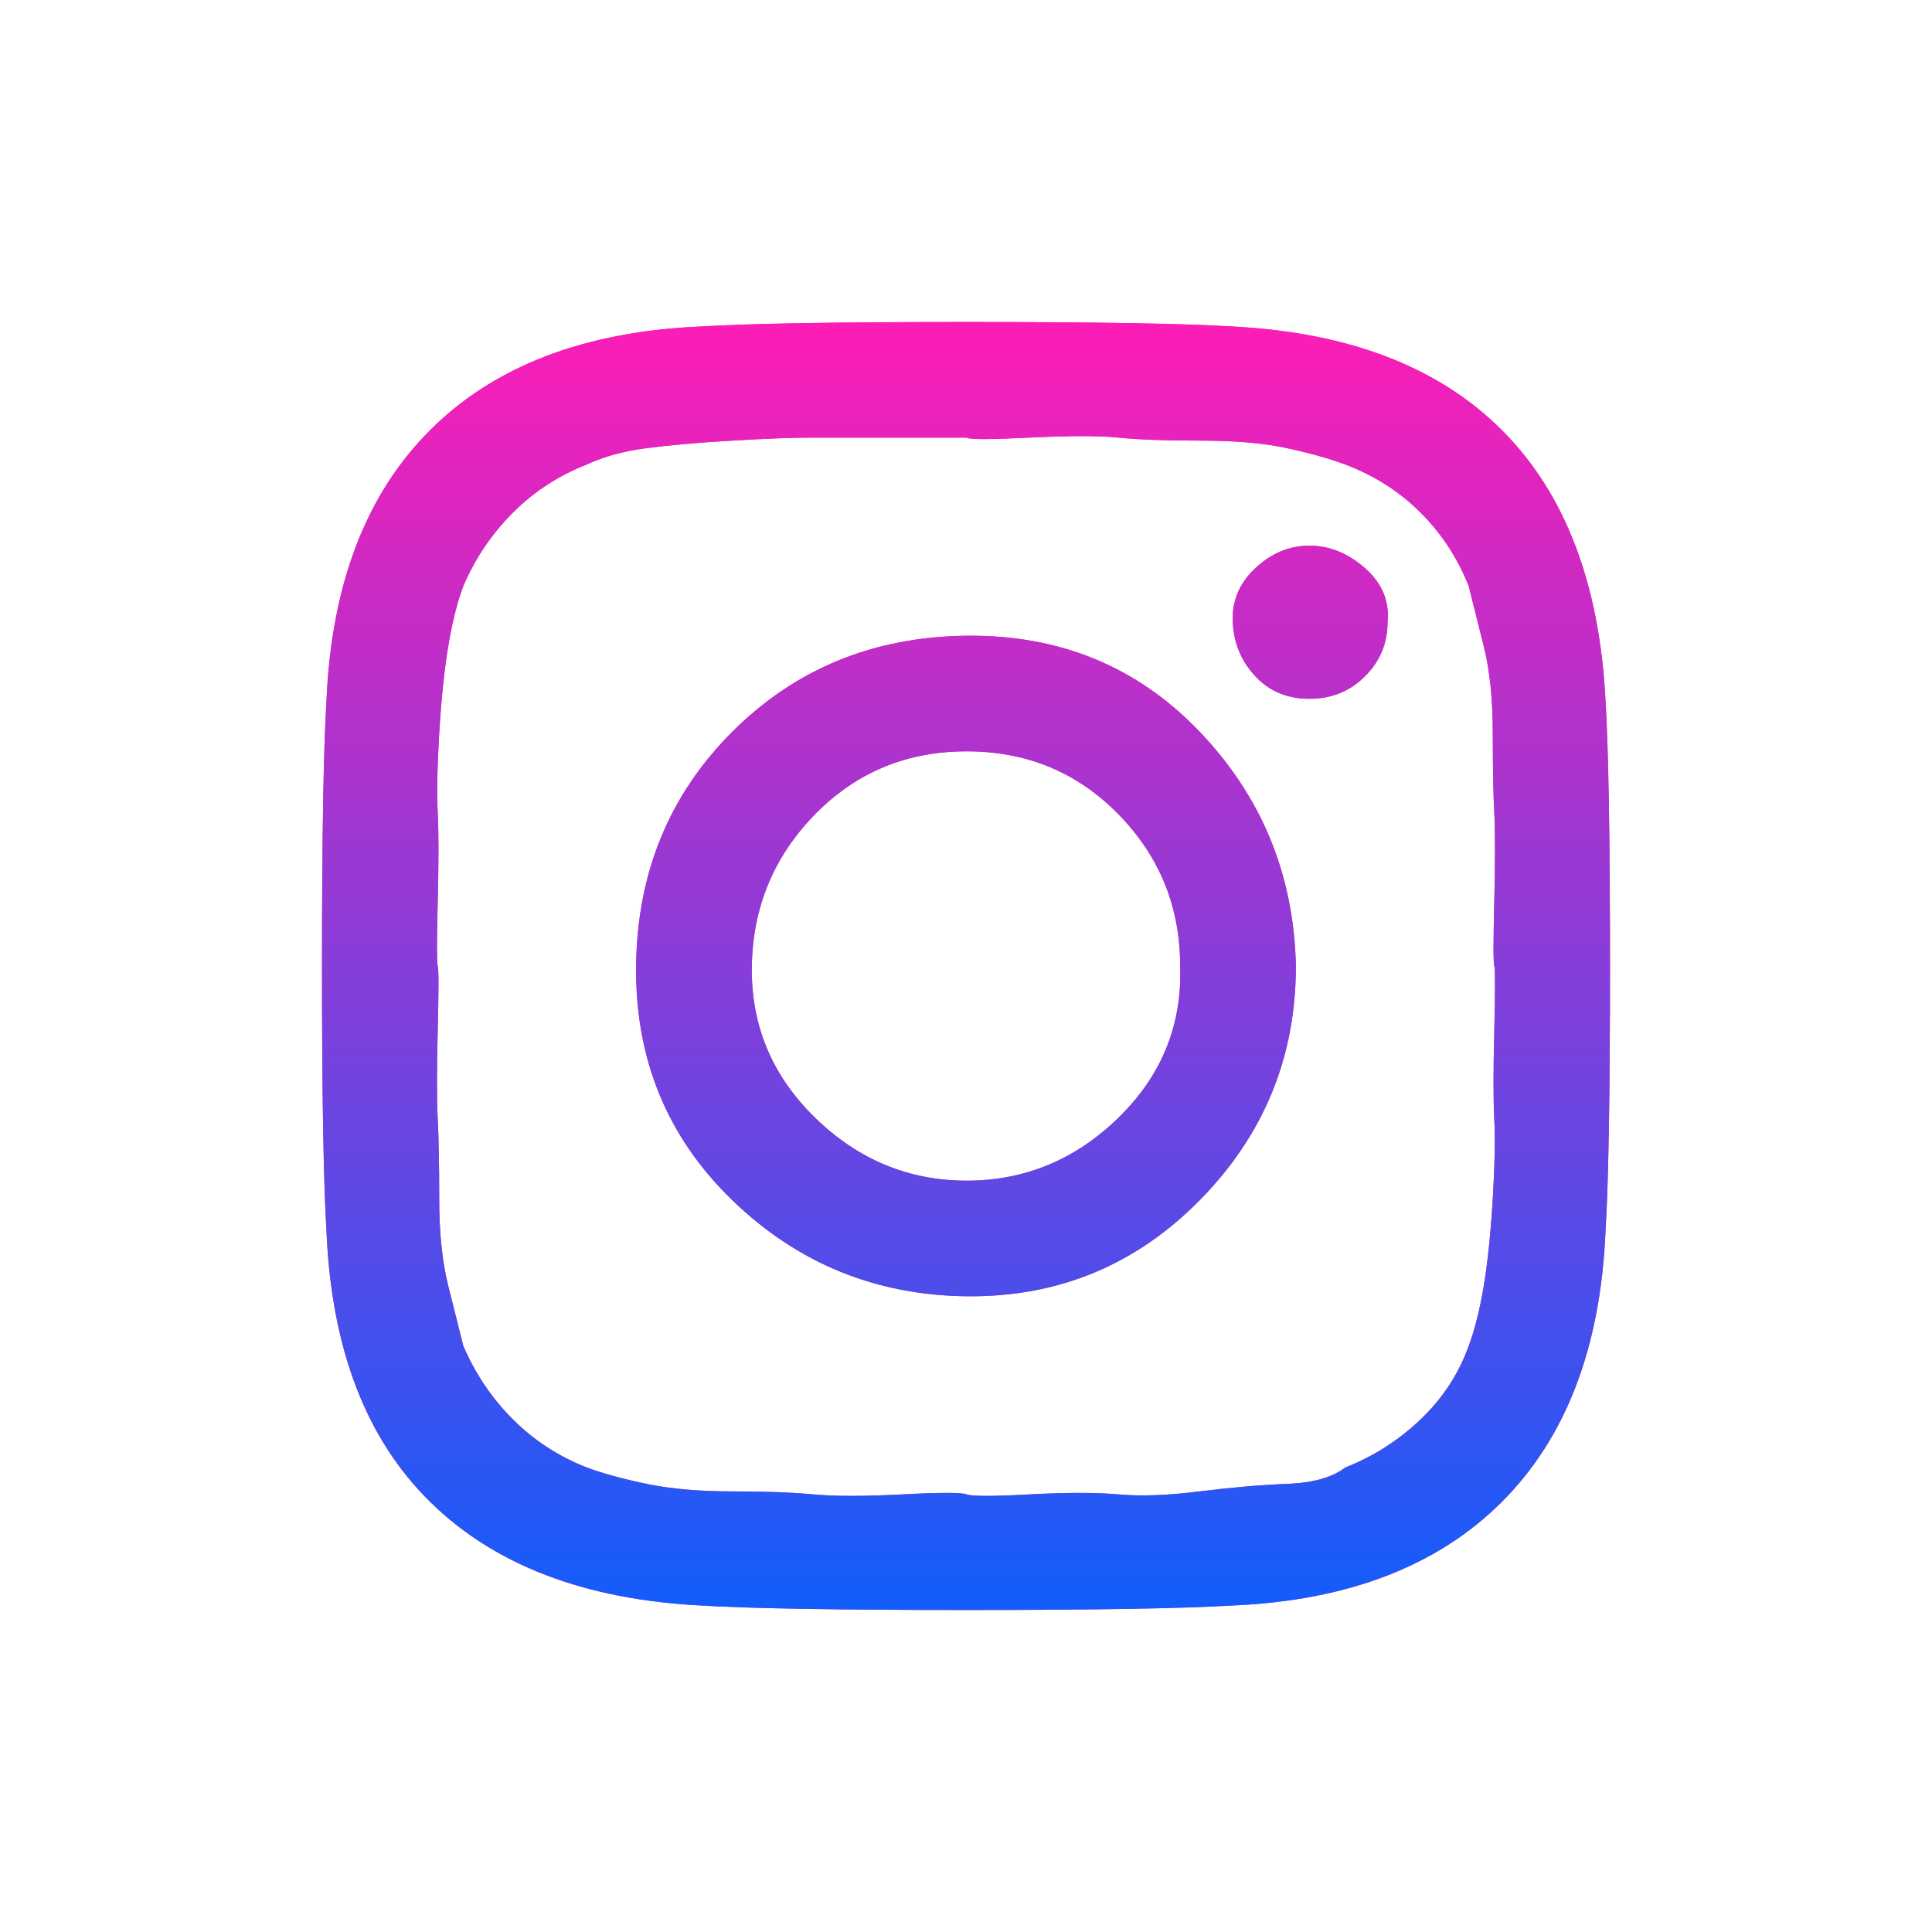
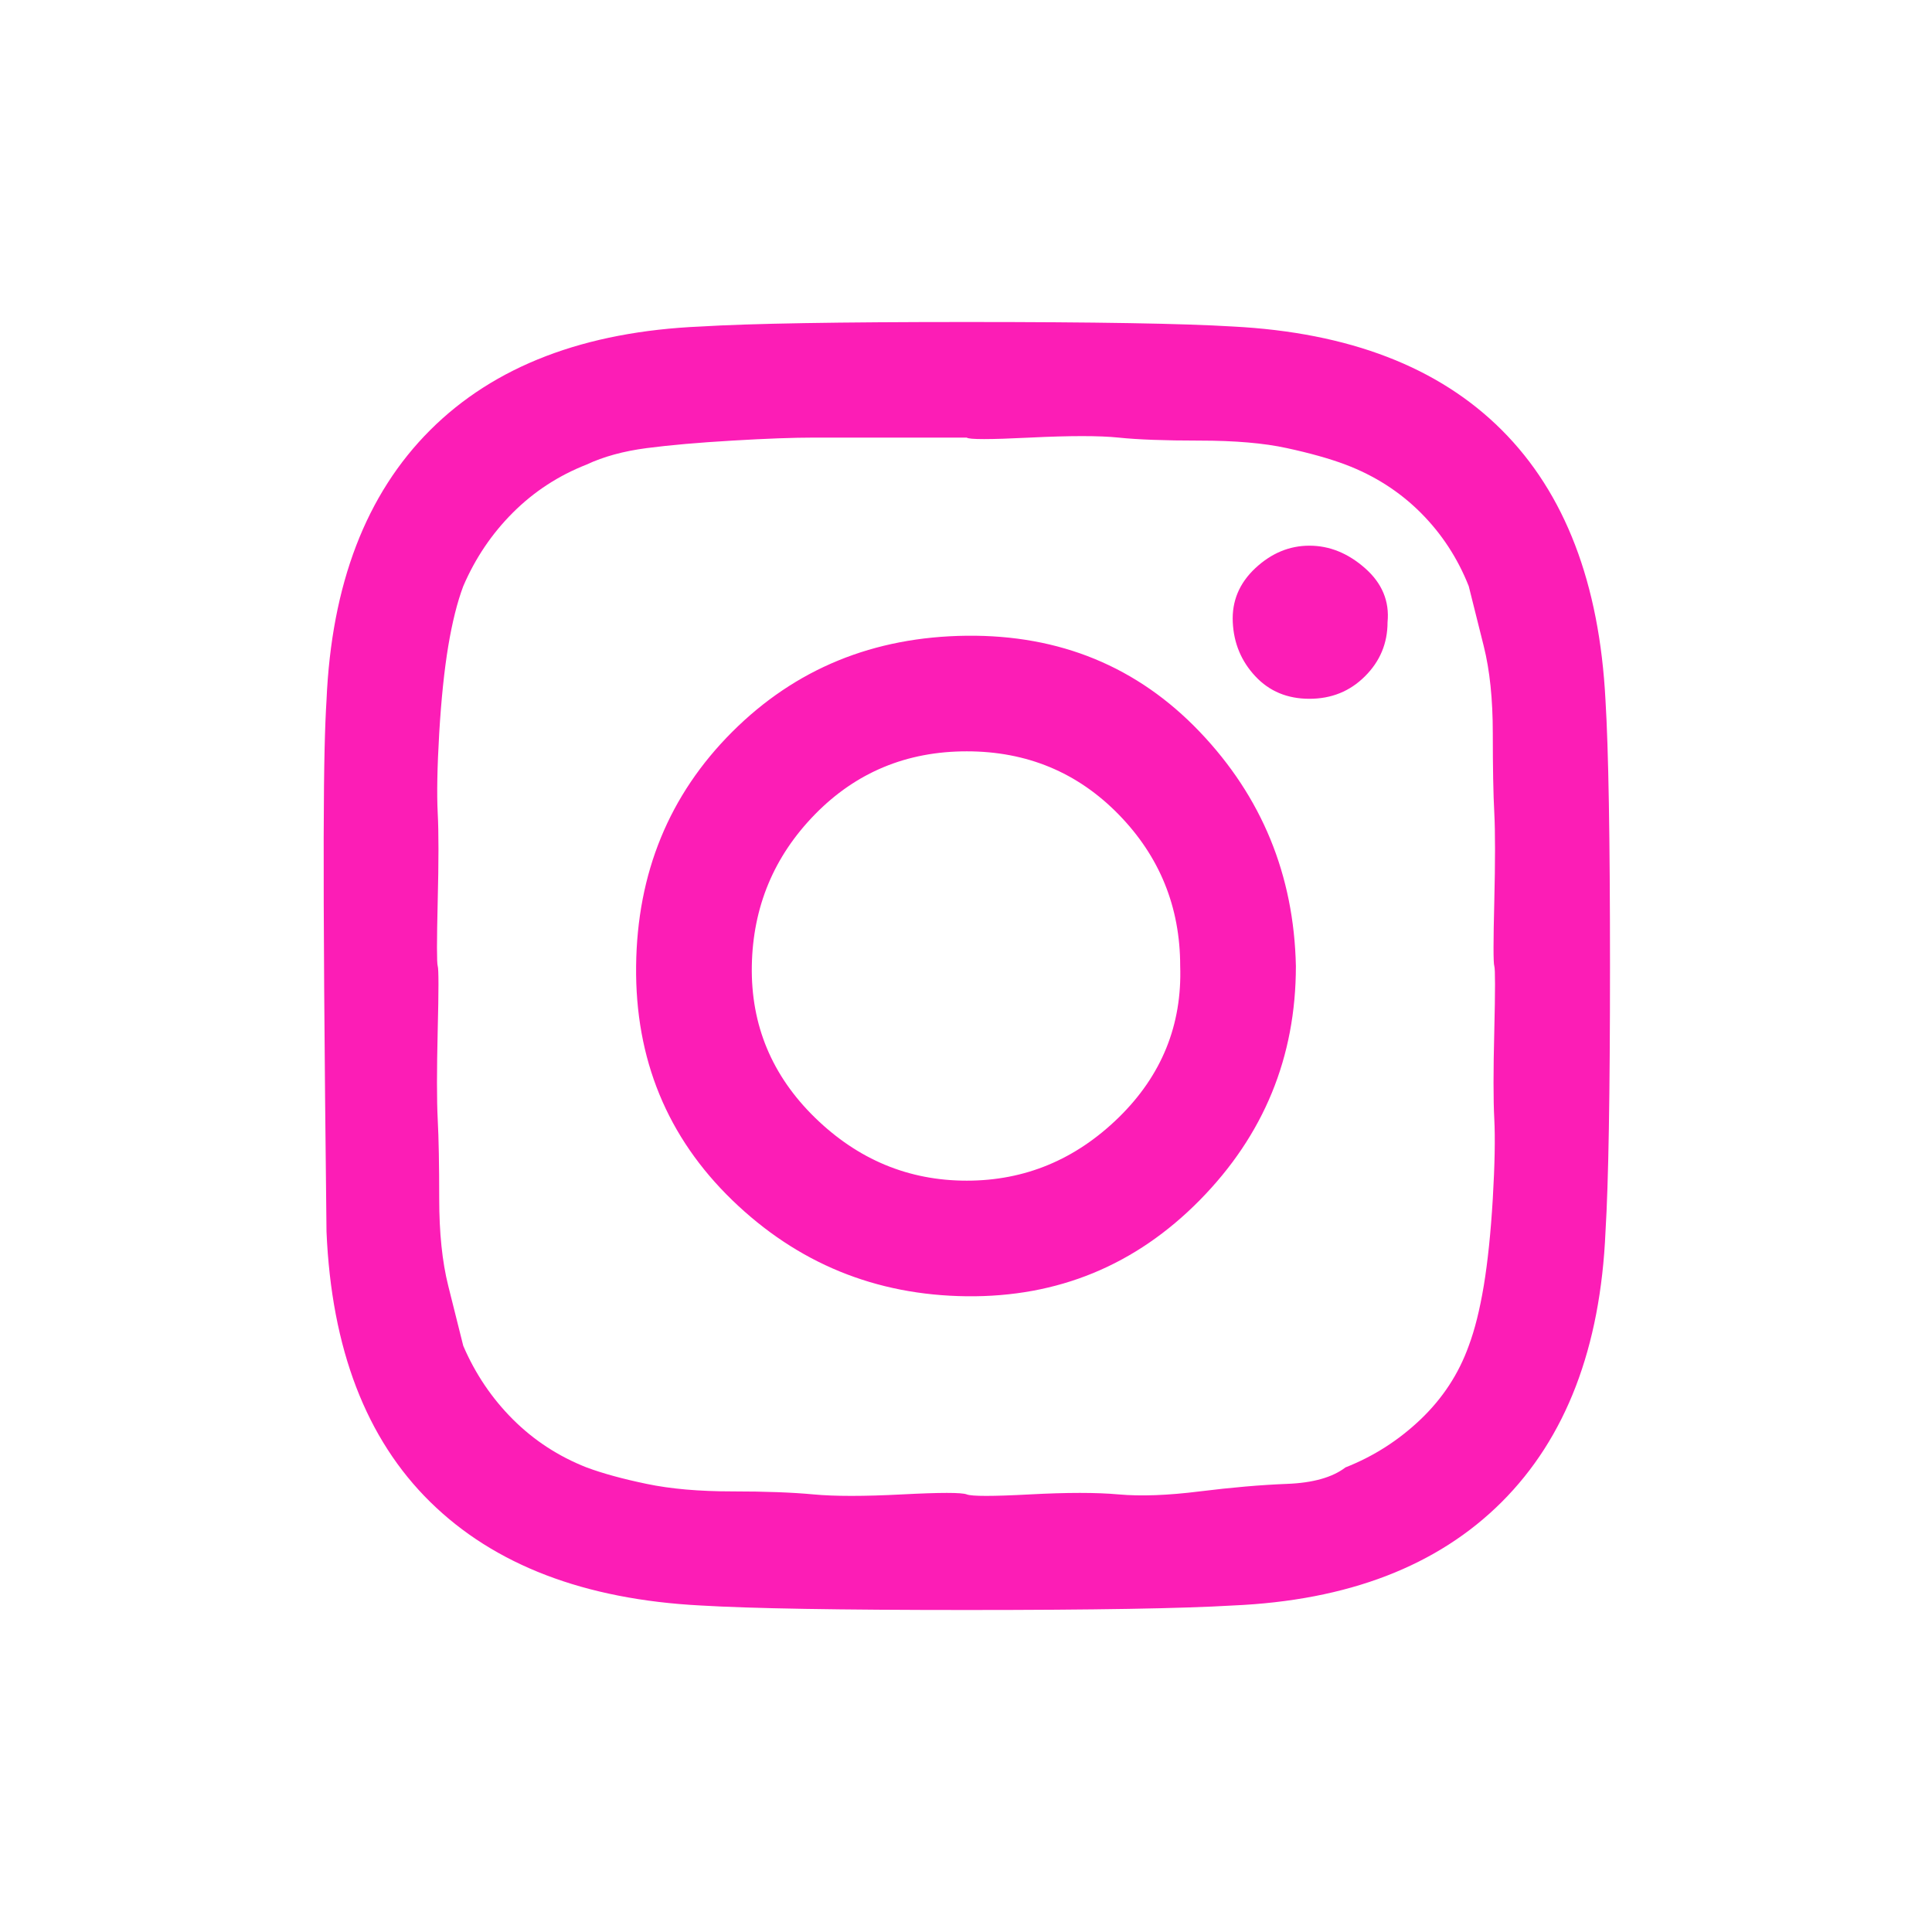
<svg xmlns="http://www.w3.org/2000/svg" width="36" height="36" viewBox="0 0 36 36" fill="none">
-   <path d="M21.991 18C21.991 16.9 21.608 15.958 20.843 15.175C20.077 14.392 19.134 14 18.014 14C16.894 14 15.951 14.392 15.185 15.175C14.42 15.958 14.028 16.9 14.009 18C13.991 19.1 14.383 20.042 15.185 20.825C15.988 21.608 16.931 22 18.014 22C19.097 22 20.04 21.608 20.843 20.825C21.645 20.042 22.028 19.1 21.991 18ZM24.147 18C24.147 19.697 23.55 21.151 22.355 22.364C21.16 23.576 19.713 24.172 18.014 24.154C16.315 24.135 14.859 23.538 13.645 22.364C12.432 21.189 11.834 19.734 11.853 18C11.872 16.266 12.469 14.811 13.645 13.636C14.822 12.461 16.278 11.865 18.014 11.846C19.75 11.828 21.197 12.424 22.355 13.636C23.512 14.848 24.11 16.303 24.147 18ZM25.855 11.594C25.855 11.986 25.715 12.322 25.435 12.601C25.155 12.881 24.81 13.021 24.399 13.021C23.988 13.021 23.652 12.881 23.391 12.601C23.13 12.322 22.989 11.986 22.971 11.594C22.952 11.203 23.092 10.867 23.391 10.587C23.69 10.308 24.026 10.168 24.399 10.168C24.773 10.168 25.118 10.308 25.435 10.587C25.753 10.867 25.893 11.203 25.855 11.594ZM18.014 8.154C17.939 8.154 17.538 8.154 16.81 8.154H15.158C14.784 8.154 14.28 8.172 13.645 8.21C13.011 8.247 12.478 8.294 12.049 8.35C11.62 8.406 11.246 8.508 10.929 8.657C10.406 8.862 9.949 9.161 9.557 9.552C9.165 9.944 8.856 10.401 8.632 10.923C8.52 11.221 8.427 11.594 8.352 12.042C8.278 12.489 8.222 13.03 8.184 13.664C8.147 14.298 8.138 14.793 8.156 15.147C8.175 15.501 8.175 16.051 8.156 16.797C8.138 17.543 8.138 17.944 8.156 18C8.175 18.056 8.175 18.457 8.156 19.203C8.138 19.949 8.138 20.499 8.156 20.853C8.175 21.207 8.184 21.702 8.184 22.336C8.184 22.97 8.24 23.511 8.352 23.958L8.632 25.077C8.856 25.599 9.165 26.056 9.557 26.448C9.949 26.839 10.406 27.137 10.929 27.343C11.227 27.454 11.601 27.557 12.049 27.65C12.497 27.744 13.029 27.79 13.645 27.79C14.261 27.79 14.765 27.809 15.158 27.846C15.55 27.883 16.1 27.883 16.81 27.846C17.519 27.809 17.921 27.809 18.014 27.846C18.107 27.883 18.499 27.883 19.19 27.846C19.881 27.809 20.432 27.809 20.843 27.846C21.253 27.883 21.757 27.865 22.355 27.79C22.952 27.716 23.494 27.669 23.979 27.65C24.464 27.632 24.828 27.529 25.071 27.343C25.594 27.137 26.061 26.839 26.471 26.448C26.882 26.056 27.181 25.599 27.368 25.077C27.48 24.779 27.573 24.406 27.648 23.958C27.722 23.511 27.778 22.97 27.816 22.336C27.853 21.702 27.862 21.207 27.844 20.853C27.825 20.499 27.825 19.949 27.844 19.203C27.862 18.457 27.862 18.056 27.844 18C27.825 17.944 27.825 17.543 27.844 16.797C27.862 16.051 27.862 15.501 27.844 15.147C27.825 14.793 27.816 14.298 27.816 13.664C27.816 13.03 27.76 12.489 27.648 12.042L27.368 10.923C27.162 10.401 26.863 9.944 26.471 9.552C26.079 9.161 25.613 8.862 25.071 8.657C24.773 8.545 24.408 8.443 23.979 8.35C23.55 8.256 23.008 8.21 22.355 8.21C21.701 8.21 21.197 8.191 20.843 8.154C20.488 8.117 19.937 8.117 19.19 8.154C18.443 8.191 18.051 8.191 18.014 8.154ZM30 18C30 20.387 29.972 22.037 29.916 22.951C29.823 25.114 29.178 26.793 27.984 27.986C26.789 29.18 25.118 29.823 22.971 29.916C22.037 29.972 20.385 30 18.014 30C15.643 30 13.991 29.972 13.057 29.916C10.892 29.804 9.211 29.161 8.016 27.986C6.821 26.811 6.177 25.133 6.084 22.951C6.028 22.037 6 20.387 6 18C6 15.613 6.028 13.963 6.084 13.049C6.177 10.886 6.821 9.207 8.016 8.014C9.211 6.821 10.892 6.177 13.057 6.084C13.972 6.028 15.624 6 18.014 6C20.404 6 22.056 6.028 22.971 6.084C25.137 6.196 26.808 6.839 27.984 8.014C29.16 9.189 29.804 10.867 29.916 13.049C29.972 13.963 30 15.613 30 18Z" fill="#FC1DB6" />
-   <path d="M21.991 18C21.991 16.9 21.608 15.958 20.843 15.175C20.077 14.392 19.134 14 18.014 14C16.894 14 15.951 14.392 15.185 15.175C14.42 15.958 14.028 16.9 14.009 18C13.991 19.1 14.383 20.042 15.185 20.825C15.988 21.608 16.931 22 18.014 22C19.097 22 20.04 21.608 20.843 20.825C21.645 20.042 22.028 19.1 21.991 18ZM24.147 18C24.147 19.697 23.55 21.151 22.355 22.364C21.16 23.576 19.713 24.172 18.014 24.154C16.315 24.135 14.859 23.538 13.645 22.364C12.432 21.189 11.834 19.734 11.853 18C11.872 16.266 12.469 14.811 13.645 13.636C14.822 12.461 16.278 11.865 18.014 11.846C19.75 11.828 21.197 12.424 22.355 13.636C23.512 14.848 24.11 16.303 24.147 18ZM25.855 11.594C25.855 11.986 25.715 12.322 25.435 12.601C25.155 12.881 24.81 13.021 24.399 13.021C23.988 13.021 23.652 12.881 23.391 12.601C23.13 12.322 22.989 11.986 22.971 11.594C22.952 11.203 23.092 10.867 23.391 10.587C23.69 10.308 24.026 10.168 24.399 10.168C24.773 10.168 25.118 10.308 25.435 10.587C25.753 10.867 25.893 11.203 25.855 11.594ZM18.014 8.154C17.939 8.154 17.538 8.154 16.81 8.154H15.158C14.784 8.154 14.28 8.172 13.645 8.21C13.011 8.247 12.478 8.294 12.049 8.35C11.62 8.406 11.246 8.508 10.929 8.657C10.406 8.862 9.949 9.161 9.557 9.552C9.165 9.944 8.856 10.401 8.632 10.923C8.52 11.221 8.427 11.594 8.352 12.042C8.278 12.489 8.222 13.03 8.184 13.664C8.147 14.298 8.138 14.793 8.156 15.147C8.175 15.501 8.175 16.051 8.156 16.797C8.138 17.543 8.138 17.944 8.156 18C8.175 18.056 8.175 18.457 8.156 19.203C8.138 19.949 8.138 20.499 8.156 20.853C8.175 21.207 8.184 21.702 8.184 22.336C8.184 22.97 8.24 23.511 8.352 23.958L8.632 25.077C8.856 25.599 9.165 26.056 9.557 26.448C9.949 26.839 10.406 27.137 10.929 27.343C11.227 27.454 11.601 27.557 12.049 27.65C12.497 27.744 13.029 27.79 13.645 27.79C14.261 27.79 14.765 27.809 15.158 27.846C15.55 27.883 16.1 27.883 16.81 27.846C17.519 27.809 17.921 27.809 18.014 27.846C18.107 27.883 18.499 27.883 19.19 27.846C19.881 27.809 20.432 27.809 20.843 27.846C21.253 27.883 21.757 27.865 22.355 27.79C22.952 27.716 23.494 27.669 23.979 27.65C24.464 27.632 24.828 27.529 25.071 27.343C25.594 27.137 26.061 26.839 26.471 26.448C26.882 26.056 27.181 25.599 27.368 25.077C27.48 24.779 27.573 24.406 27.648 23.958C27.722 23.511 27.778 22.97 27.816 22.336C27.853 21.702 27.862 21.207 27.844 20.853C27.825 20.499 27.825 19.949 27.844 19.203C27.862 18.457 27.862 18.056 27.844 18C27.825 17.944 27.825 17.543 27.844 16.797C27.862 16.051 27.862 15.501 27.844 15.147C27.825 14.793 27.816 14.298 27.816 13.664C27.816 13.03 27.76 12.489 27.648 12.042L27.368 10.923C27.162 10.401 26.863 9.944 26.471 9.552C26.079 9.161 25.613 8.862 25.071 8.657C24.773 8.545 24.408 8.443 23.979 8.35C23.55 8.256 23.008 8.21 22.355 8.21C21.701 8.21 21.197 8.191 20.843 8.154C20.488 8.117 19.937 8.117 19.19 8.154C18.443 8.191 18.051 8.191 18.014 8.154ZM30 18C30 20.387 29.972 22.037 29.916 22.951C29.823 25.114 29.178 26.793 27.984 27.986C26.789 29.18 25.118 29.823 22.971 29.916C22.037 29.972 20.385 30 18.014 30C15.643 30 13.991 29.972 13.057 29.916C10.892 29.804 9.211 29.161 8.016 27.986C6.821 26.811 6.177 25.133 6.084 22.951C6.028 22.037 6 20.387 6 18C6 15.613 6.028 13.963 6.084 13.049C6.177 10.886 6.821 9.207 8.016 8.014C9.211 6.821 10.892 6.177 13.057 6.084C13.972 6.028 15.624 6 18.014 6C20.404 6 22.056 6.028 22.971 6.084C25.137 6.196 26.808 6.839 27.984 8.014C29.16 9.189 29.804 10.867 29.916 13.049C29.972 13.963 30 15.613 30 18Z" fill="url(#paint0_linear_507_11022)" />
+   <path d="M21.991 18C21.991 16.9 21.608 15.958 20.843 15.175C20.077 14.392 19.134 14 18.014 14C16.894 14 15.951 14.392 15.185 15.175C14.42 15.958 14.028 16.9 14.009 18C13.991 19.1 14.383 20.042 15.185 20.825C15.988 21.608 16.931 22 18.014 22C19.097 22 20.04 21.608 20.843 20.825C21.645 20.042 22.028 19.1 21.991 18ZM24.147 18C24.147 19.697 23.55 21.151 22.355 22.364C21.16 23.576 19.713 24.172 18.014 24.154C16.315 24.135 14.859 23.538 13.645 22.364C12.432 21.189 11.834 19.734 11.853 18C11.872 16.266 12.469 14.811 13.645 13.636C14.822 12.461 16.278 11.865 18.014 11.846C19.75 11.828 21.197 12.424 22.355 13.636C23.512 14.848 24.11 16.303 24.147 18ZM25.855 11.594C25.855 11.986 25.715 12.322 25.435 12.601C25.155 12.881 24.81 13.021 24.399 13.021C23.988 13.021 23.652 12.881 23.391 12.601C23.13 12.322 22.989 11.986 22.971 11.594C22.952 11.203 23.092 10.867 23.391 10.587C23.69 10.308 24.026 10.168 24.399 10.168C24.773 10.168 25.118 10.308 25.435 10.587C25.753 10.867 25.893 11.203 25.855 11.594ZM18.014 8.154C17.939 8.154 17.538 8.154 16.81 8.154H15.158C14.784 8.154 14.28 8.172 13.645 8.21C13.011 8.247 12.478 8.294 12.049 8.35C11.62 8.406 11.246 8.508 10.929 8.657C10.406 8.862 9.949 9.161 9.557 9.552C9.165 9.944 8.856 10.401 8.632 10.923C8.52 11.221 8.427 11.594 8.352 12.042C8.278 12.489 8.222 13.03 8.184 13.664C8.147 14.298 8.138 14.793 8.156 15.147C8.175 15.501 8.175 16.051 8.156 16.797C8.138 17.543 8.138 17.944 8.156 18C8.175 18.056 8.175 18.457 8.156 19.203C8.138 19.949 8.138 20.499 8.156 20.853C8.175 21.207 8.184 21.702 8.184 22.336C8.184 22.97 8.24 23.511 8.352 23.958L8.632 25.077C8.856 25.599 9.165 26.056 9.557 26.448C9.949 26.839 10.406 27.137 10.929 27.343C11.227 27.454 11.601 27.557 12.049 27.65C12.497 27.744 13.029 27.79 13.645 27.79C14.261 27.79 14.765 27.809 15.158 27.846C15.55 27.883 16.1 27.883 16.81 27.846C17.519 27.809 17.921 27.809 18.014 27.846C18.107 27.883 18.499 27.883 19.19 27.846C19.881 27.809 20.432 27.809 20.843 27.846C21.253 27.883 21.757 27.865 22.355 27.79C22.952 27.716 23.494 27.669 23.979 27.65C24.464 27.632 24.828 27.529 25.071 27.343C25.594 27.137 26.061 26.839 26.471 26.448C26.882 26.056 27.181 25.599 27.368 25.077C27.48 24.779 27.573 24.406 27.648 23.958C27.722 23.511 27.778 22.97 27.816 22.336C27.853 21.702 27.862 21.207 27.844 20.853C27.825 20.499 27.825 19.949 27.844 19.203C27.862 18.457 27.862 18.056 27.844 18C27.825 17.944 27.825 17.543 27.844 16.797C27.862 16.051 27.862 15.501 27.844 15.147C27.825 14.793 27.816 14.298 27.816 13.664C27.816 13.03 27.76 12.489 27.648 12.042L27.368 10.923C27.162 10.401 26.863 9.944 26.471 9.552C26.079 9.161 25.613 8.862 25.071 8.657C24.773 8.545 24.408 8.443 23.979 8.35C23.55 8.256 23.008 8.21 22.355 8.21C21.701 8.21 21.197 8.191 20.843 8.154C20.488 8.117 19.937 8.117 19.19 8.154C18.443 8.191 18.051 8.191 18.014 8.154ZM30 18C30 20.387 29.972 22.037 29.916 22.951C29.823 25.114 29.178 26.793 27.984 27.986C26.789 29.18 25.118 29.823 22.971 29.916C22.037 29.972 20.385 30 18.014 30C15.643 30 13.991 29.972 13.057 29.916C10.892 29.804 9.211 29.161 8.016 27.986C6.821 26.811 6.177 25.133 6.084 22.951C6 15.613 6.028 13.963 6.084 13.049C6.177 10.886 6.821 9.207 8.016 8.014C9.211 6.821 10.892 6.177 13.057 6.084C13.972 6.028 15.624 6 18.014 6C20.404 6 22.056 6.028 22.971 6.084C25.137 6.196 26.808 6.839 27.984 8.014C29.16 9.189 29.804 10.867 29.916 13.049C29.972 13.963 30 15.613 30 18Z" fill="#FC1DB6" />
  <defs>
    <linearGradient id="paint0_linear_507_11022" x1="18" y1="6" x2="18" y2="30" gradientUnits="userSpaceOnUse">
      <stop stop-color="#FC1DB6" />
      <stop offset="1" stop-color="#125DFB" />
    </linearGradient>
  </defs>
</svg>